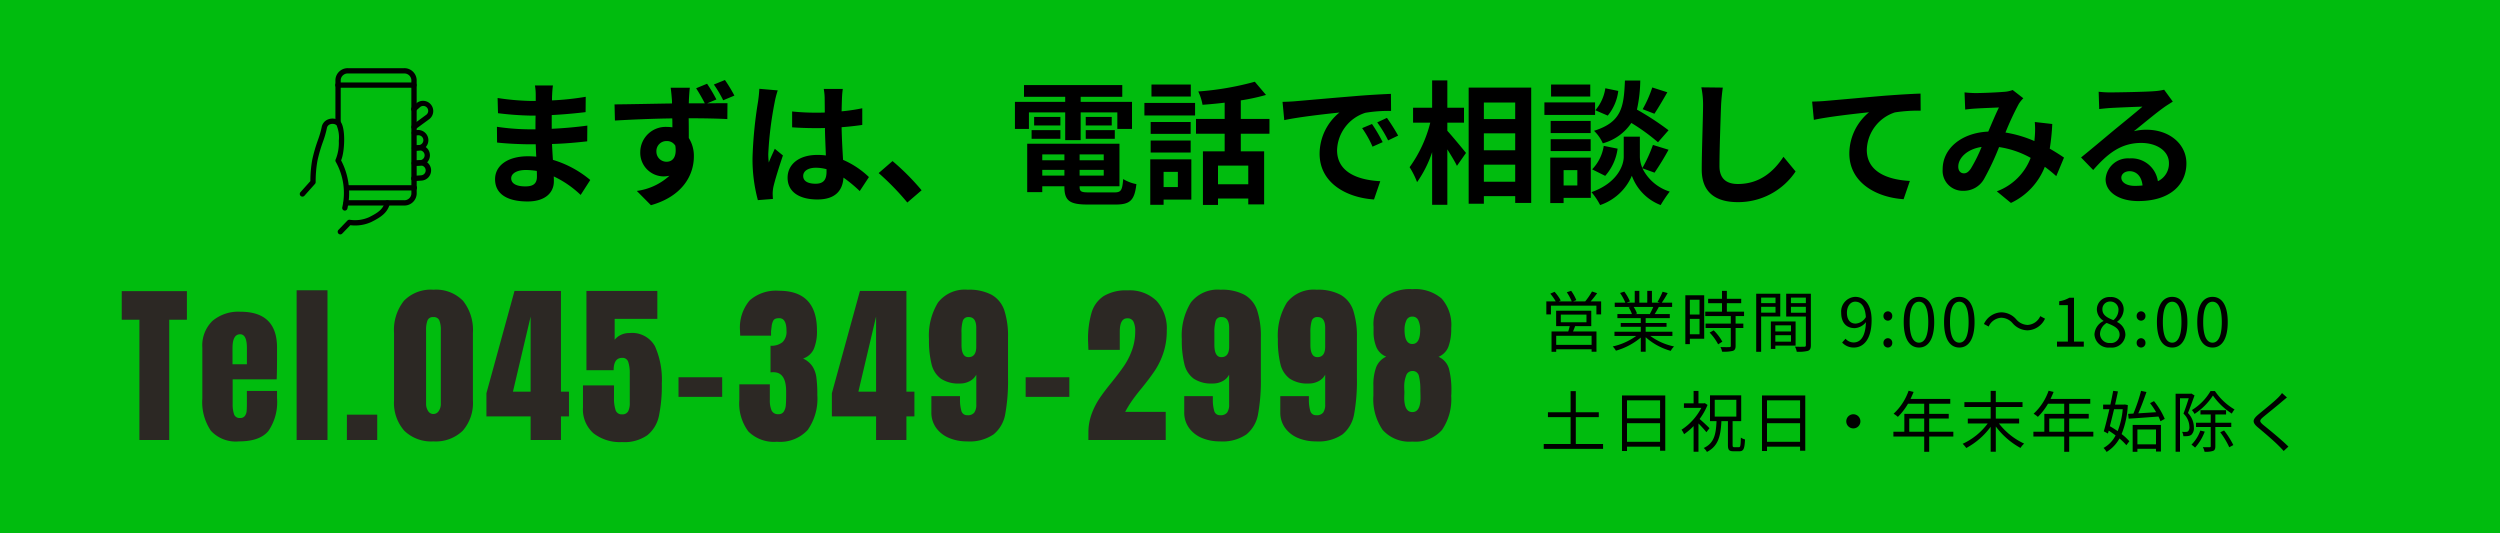
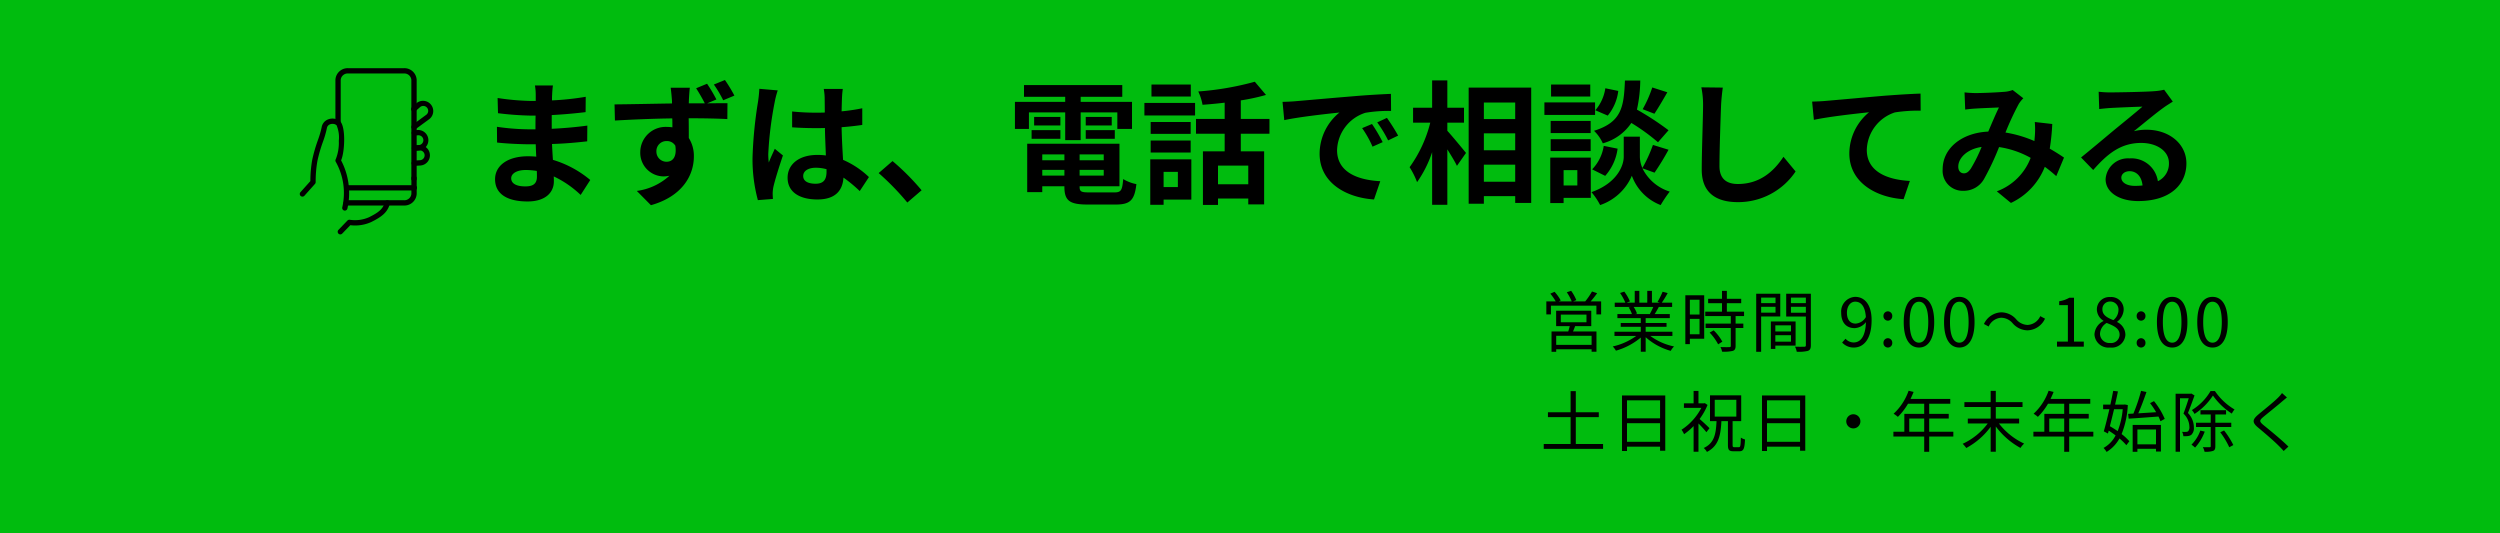
<svg xmlns="http://www.w3.org/2000/svg" width="375" height="80" viewBox="0 0 375 80">
  <g transform="translate(0 -398)">
    <rect width="375" height="80" transform="translate(0 398)" fill="#00bc0e" />
    <path d="M5.68-2.26c0-.68.78-1.24,2.2-1.24a11.108,11.108,0,0,1,1.64.14c.02.36.02.64.02.86,0,1.16-.7,1.46-1.76,1.46C6.4-1.04,5.68-1.5,5.68-2.26Zm6.26-13.92H9.24a8.04,8.04,0,0,1,.12,1.38v.94H8.58a37.339,37.339,0,0,1-4.94-.44l.06,2.28a45.976,45.976,0,0,0,4.9.36h.74c-.02.68-.02,1.4-.02,2.06H8.36a35.341,35.341,0,0,1-4.82-.38l.02,2.36c1.32.16,3.6.26,4.76.26H9.36c.02.6.04,1.24.08,1.86-.4-.04-.82-.06-1.24-.06-3.08,0-4.94,1.42-4.94,3.44C3.26,0,4.94,1.22,8.14,1.22c2.64,0,3.94-1.32,3.94-3.02,0-.22,0-.46-.02-.74A15.33,15.33,0,0,1,16.1.24L17.54-2a15.658,15.658,0,0,0-5.6-3.02c-.06-.8-.1-1.62-.14-2.38,1.92-.06,3.48-.2,5.28-.4l.02-2.36c-1.62.22-3.32.38-5.34.48v-2.06c1.94-.1,3.76-.28,5.08-.44l.02-2.3a41.917,41.917,0,0,1-5.06.54c0-.32,0-.62.02-.82A13.508,13.508,0,0,1,11.94-16.18ZM27.46-6.26a1.5,1.5,0,0,1,1.52-1.58,1.444,1.444,0,0,1,1.32.7c.26,1.76-.46,2.4-1.3,2.4A1.51,1.51,0,0,1,27.46-6.26Zm7.6-10.18-1.64.68a25.393,25.393,0,0,1,1.3,2.26h-2.4c0-.24.02-.46.02-.62.02-.32.08-1.4.14-1.72H29.6c.04.26.12.94.18,1.74a5.451,5.451,0,0,1,.02.62c-2.7.04-6.34.12-8.62.14l.06,2.42c2.46-.14,5.58-.28,8.6-.32.02.44.02.9.02,1.34a5.19,5.19,0,0,0-.8-.06A3.805,3.805,0,0,0,25.04-6.2,3.538,3.538,0,0,0,28.5-2.54a4.321,4.321,0,0,0,.92-.1,9.053,9.053,0,0,1-4.9,2.28l2.12,2.14c4.9-1.38,6.44-4.68,6.44-7.3a5.029,5.029,0,0,0-.76-2.78c0-.88,0-1.94-.02-2.96,2.7,0,4.6.06,5.8.12l.02-2.38c-.6,0-1.76,0-3.04.02l1.38-.58A22.782,22.782,0,0,0,35.06-16.44ZM37.74-17l-1.66.68a17.454,17.454,0,0,1,1.4,2.36l1.68-.7A22.125,22.125,0,0,0,37.74-17ZM49.48-2.6c0-.76.76-1.24,1.9-1.24a6.175,6.175,0,0,1,1.6.22v.36c0,1.18-.42,1.82-1.64,1.82C50.28-1.44,49.48-1.78,49.48-2.6Zm5.94-13.06H52.56a8.493,8.493,0,0,1,.14,1.32c0,.42.02,1.24.02,2.22-.46.02-.94.02-1.4.02a33.325,33.325,0,0,1-3.5-.18V-9.9c1.18.08,2.32.12,3.5.12.46,0,.94,0,1.42-.02.02,1.42.1,2.88.14,4.12a8.9,8.9,0,0,0-1.3-.08c-2.72,0-4.44,1.4-4.44,3.42,0,2.1,1.72,3.26,4.48,3.26,2.7,0,3.78-1.36,3.9-3.28A20.978,20.978,0,0,1,57.96-.34l1.38-2.1a13.089,13.089,0,0,0-3.88-2.58c-.08-1.36-.18-2.96-.22-4.9,1.1-.08,2.14-.2,3.1-.34v-2.5a27.4,27.4,0,0,1-3.1.46c.02-.88.04-1.62.06-2.06A12.524,12.524,0,0,1,55.42-15.66Zm-9.76.22-2.76-.24a19.079,19.079,0,0,1-.2,1.96,63.338,63.338,0,0,0-.82,8.34,23.491,23.491,0,0,0,.8,6.4L44.94.84C44.92.56,44.9.22,44.9.02A5.581,5.581,0,0,1,45-.92c.24-1.08.88-3.12,1.44-4.76l-1.22-1c-.3.68-.64,1.36-.9,2.06a9.454,9.454,0,0,1-.08-1.3,53.389,53.389,0,0,1,.96-7.74A12.986,12.986,0,0,1,45.66-15.44ZM65.1,1.38,67.24-.46a35.99,35.99,0,0,0-4.36-4.38L60.8-3.04A39.191,39.191,0,0,1,65.1,1.38ZM83.34-12.14h5.44v4.16H91.1v-4.16h5.5v2.48h2.2v-4.06H91.1v-.76h6.24v-1.76H82.6v1.76h6.18v.76H81.24v4.06h2.1Zm8.52,3.96h4.36v-1.3H91.86Zm0-3.28v1.28h3.9v-1.28Zm-3.8,0H84.12v1.28h3.94ZM83.74-8.18h4.32v-1.3H83.74Zm1.6,5.52v-.86h3.32v.86Zm3.32-3.18v.88H85.34v-.88Zm5.9.88H90.94v-.88h3.62Zm-3.62,2.3v-.86h3.62v.86ZM92.38-.14c-1.22,0-1.44-.12-1.44-.86v-.06h5.98V-7.44H83.08V-.18h2.26v-.88h3.32V-1c0,2.1.76,2.68,3.5,2.68h4.2c2.18,0,2.82-.66,3.1-3.06a6.082,6.082,0,0,1-1.98-.76c-.14,1.7-.32,2-1.32,2Zm15.24-16.18h-5.9v1.8h5.9Zm-1.94,13.1V-.94h-2.14V-3.22ZM107.7-5.1h-6.16V1.72h2V.94h4.16Zm-6.1-1.02h6v-1.8h-6Zm6-4.58h-6v1.78h6Zm-6.94-.98h7.6v-1.88h-7.6ZM116.24-1.36H111.7v-2.8h4.54Zm3.18-7.58v-2.22h-4.3v-2.78a30.414,30.414,0,0,0,3.78-.82l-1.68-1.98a43.716,43.716,0,0,1-8.48,1.46,7.783,7.783,0,0,1,.64,2c1.06-.08,2.2-.18,3.32-.32v2.44h-4.3v2.22h4.3V-6.3h-3.26V1.74h2.26V.78h4.54v.88h2.38V-6.3h-3.5V-8.94Zm1.96-4.78.26,2.74c2.32-.5,6.4-.94,8.28-1.14a8,8,0,0,0-2.98,6.18c0,4.34,3.96,6.58,8.16,6.86l.94-2.74c-3.4-.18-6.48-1.36-6.48-4.66a6.078,6.078,0,0,1,4.24-5.6,20.777,20.777,0,0,1,3.86-.28l-.02-2.56c-1.42.06-3.6.18-5.66.36-3.66.3-6.96.6-8.64.74C122.96-13.78,122.18-13.74,121.38-13.72ZM134.8-10.4l-1.48.62A15.431,15.431,0,0,1,134.88-7l1.52-.68A24.823,24.823,0,0,0,134.8-10.4Zm2.24-.92-1.46.68a17.6,17.6,0,0,1,1.64,2.7l1.5-.72A29.916,29.916,0,0,0,137.04-11.32Zm9.06.72h2.5v-2.24h-2.5v-4.1h-2.28v4.1h-2.86v2.24h2.58a19.461,19.461,0,0,1-3.1,6.68,11.72,11.72,0,0,1,1.12,2.24,17.154,17.154,0,0,0,2.26-4.5v7.9h2.28V-6.6c.56.9,1.14,1.84,1.44,2.48l1.36-1.94c-.4-.5-2.1-2.56-2.8-3.32Zm5.48,8.86V-4.3h4.7v2.56ZM156.28-9v2.54h-4.7V-9Zm0-4.62v2.48h-4.7v-2.48Zm-6.98-2.24V1.56h2.28V.42h4.7V1.44h2.4v-17.3Zm27.54-.02a17.565,17.565,0,0,1-1.44,3.26l1.76.68c.56-.84,1.28-2.06,1.94-3.22Zm2.44,6.42a41.585,41.585,0,0,0-4.74-3.1,21.1,21.1,0,0,0,.5-4.36h-2.3c-.16,3.96-.48,6.24-4.64,7.54a5.829,5.829,0,0,1,1.32,1.88,7.53,7.53,0,0,0,4.28-3.06,29.943,29.943,0,0,1,4,2.9Zm-9.5,6.84a7.64,7.64,0,0,0,1.86-4.08l-2.08-.42a6.394,6.394,0,0,1-1.74,3.52Zm.02-13.14a6.473,6.473,0,0,1-1.5,3.3l1.86.8a7.131,7.131,0,0,0,1.58-3.7Zm-2.26-.56h-5.88v1.8h5.88Zm.72,2.68h-7.6v1.88h7.6Zm-.66,2.78h-6v1.82h6Zm-6,4.52h6V-8.12h-6Zm4,2.86v2.3h-2.06v-2.3Zm2.02-1.88h-6.08V1.46h2V.68h4.08Zm9.56,2.26a38.464,38.464,0,0,0,2.1-3.44l-2.34-.72a21.623,21.623,0,0,1-1.58,3.46,4.309,4.309,0,0,1-.38-1.68V-8.5h-2.42v3.02c0,1.34-1.02,3.96-4.84,5.3a9.969,9.969,0,0,1,1.3,1.94,7.972,7.972,0,0,0,4.76-4.4,7.4,7.4,0,0,0,4.32,4.4,18.791,18.791,0,0,1,1.36-2.02,6.833,6.833,0,0,1-4.1-3.5Zm10.24-12.76-3.22-.04a12.756,12.756,0,0,1,.26,2.7c0,1.72-.2,6.98-.2,9.66,0,3.42,2.12,4.86,5.4,4.86a10.353,10.353,0,0,0,8.68-4.6l-1.82-2.2c-1.44,2.18-3.54,4.08-6.84,4.08-1.56,0-2.76-.66-2.76-2.68,0-2.48.16-6.96.24-9.12C187.2-14,187.3-15.02,187.42-15.86Zm13.4,2.1.26,2.74c2.32-.5,6.4-.94,8.28-1.14a8.054,8.054,0,0,0-2.96,6.18c0,4.32,3.96,6.58,8.14,6.86l.94-2.74c-3.38-.18-6.46-1.38-6.46-4.66a6.084,6.084,0,0,1,4.22-5.62,22.632,22.632,0,0,1,3.86-.26l-.02-2.56c-1.4.04-3.6.18-5.66.34-3.66.32-6.96.62-8.62.76C202.4-13.82,201.62-13.78,200.82-13.76Zm22.86-1.38.1,2.58c.52-.08,1.22-.14,1.62-.16.92-.06,2.64-.12,3.44-.16-.46.94-1.04,2.3-1.6,3.62-4.02.18-6.84,2.54-6.84,5.64a3,3,0,0,0,3.08,3.24,3.486,3.486,0,0,0,3.12-1.76,39.312,39.312,0,0,0,2.26-4.8,13.867,13.867,0,0,1,4.74,1.62A8.616,8.616,0,0,1,228.52-.3l2.12,1.74a10,10,0,0,0,5.08-5.42,20.854,20.854,0,0,1,1.72,1.4l1.16-2.78c-.58-.4-1.3-.86-2.14-1.34a32.481,32.481,0,0,0,.38-3.7l-2.62-.3a13.174,13.174,0,0,1,0,2.18c-.02.22-.04.44-.06.68a18,18,0,0,0-4.34-1.28,42.613,42.613,0,0,1,2-4.3,4.822,4.822,0,0,1,.68-.84l-1.6-1.24a4.3,4.3,0,0,1-1.36.28c-.94.08-3.06.18-4.2.18C224.9-15.04,224.22-15.08,223.68-15.14ZM222.74-4c0-1.26,1.26-2.62,3.5-2.96a22.4,22.4,0,0,1-1.62,3.26c-.36.5-.64.7-1.04.7C223.12-3,222.74-3.34,222.74-4ZM247.2-2.36c0-.5.48-.96,1.24-.96,1.08,0,1.82.84,1.94,2.14a10.441,10.441,0,0,1-1.16.06C248.02-1.12,247.2-1.62,247.2-2.36Zm-3.4-12.88.08,2.6c.46-.06,1.1-.12,1.64-.16,1.06-.06,3.82-.18,4.84-.2-.98.86-3.06,2.54-4.18,3.46-1.18.98-3.6,3.02-5.02,4.16l1.82,1.88c2.14-2.44,4.14-4.06,7.2-4.06,2.36,0,4.16,1.22,4.16,3.02a2.9,2.9,0,0,1-1.66,2.72,4,4,0,0,0-4.26-3.42,3.351,3.351,0,0,0-3.58,3.12c0,2,2.1,3.28,4.88,3.28,4.84,0,7.24-2.5,7.24-5.66,0-2.92-2.58-5.04-5.98-5.04a7.813,7.813,0,0,0-1.9.22c1.26-1,3.36-2.76,4.44-3.52.46-.34.94-.62,1.4-.92l-1.3-1.78a8.739,8.739,0,0,1-1.52.22c-1.14.1-5.42.18-6.48.18A13.879,13.879,0,0,1,243.8-15.24Z" transform="translate(71 427)" />
    <path d="M7.74-.27H2.43V-1.63H7.74ZM3.12-4.81H6.97v1.15H3.12ZM7.69-3.08V-5.39H2.42v2.31H4.46c-.06.26-.15.55-.22.8H1.73V.77h.7V.39H7.74V.76h.73V-2.28H4.95c.11-.25.22-.52.32-.8ZM7.6-6.79a15.48,15.48,0,0,0,.97-1.23L7.8-8.28A9.639,9.639,0,0,1,6.78-6.79H4.96l.49-.19a6.639,6.639,0,0,0-.78-1.4l-.65.22a7.425,7.425,0,0,1,.74,1.37H2.81l.3-.14a6.214,6.214,0,0,0-.93-1.3l-.63.28a8.146,8.146,0,0,1,.81,1.16H.95v1.95h.69V-6.15H8.46v1.31h.71V-6.79Zm9.39.83a9.142,9.142,0,0,1-.51,1.04l.1.03H14.23l.32-.07a4.237,4.237,0,0,0-.5-1Zm2.87,4.35v-.63H15.85v-.74h3.13v-.57H15.85v-.73h3.62v-.61H17.2c.2-.3.42-.69.62-1.07h2V-6.6H18.27a13.983,13.983,0,0,0,.88-1.44l-.76-.2a11.345,11.345,0,0,1-.76,1.52L18-6.6H16.79V-8.37h-.7V-6.6H14.9V-8.37h-.69V-6.6H12.98l.51-.19a6.893,6.893,0,0,0-.85-1.47l-.63.21A7.8,7.8,0,0,1,12.8-6.6H11.21v.64h2.44l-.35.07a4.2,4.2,0,0,1,.49,1H11.61v.61h3.51v.73H12.11v.57h3.01v.74H11.17v.63h3.27A9.638,9.638,0,0,1,10.91-.03a3.185,3.185,0,0,1,.48.63,10.049,10.049,0,0,0,3.73-1.97V.76h.73V-1.42A9.44,9.44,0,0,0,19.61.63a2.674,2.674,0,0,1,.5-.66,9.149,9.149,0,0,1-3.57-1.58Zm4.07-5.43v2.22H22.48V-7.04ZM22.48-1.86V-4.17h1.45v2.31Zm2.15-5.85H21.8V-.38h.68v-.81h2.15Zm.82,5.6A7.713,7.713,0,0,1,26.72-.35l.63-.4a7.07,7.07,0,0,0-1.3-1.7Zm5.16-2.48v-.66H28.03V-6.52h2.15v-.66H28.03V-8.37H27.3v1.19H25.22v.66H27.3v1.27H24.79v.66h3.83v1.13H24.84v.66h3.78V-.13c0,.15-.05.19-.22.2s-.71.01-1.33-.01a2.27,2.27,0,0,1,.24.69A5.721,5.721,0,0,0,28.93.63c.3-.11.41-.33.41-.75V-2.8H30.5v-.66H29.34V-4.59Zm4.72-2.77v.83H33.17v-.83ZM33.17-5.1v-.88h2.16v.88Zm2.87.57V-7.94H32.43V.77h.74v-5.3ZM37.65-3.2v.92H35.3V-3.2ZM35.3-.75v-.97h2.35v.97Zm3.04.59V-3.78H34.63V.34h.67v-.5Zm-.7-4.93v-.89h2.24v.89Zm2.24-2.27v.83H37.64v-.83Zm.75-.58h-3.7v3.42h2.95V-.23c0,.18-.06.24-.23.24s-.79.02-1.4-.01a2.739,2.739,0,0,1,.26.76A5.692,5.692,0,0,0,40.19.63c.33-.13.44-.38.44-.85Zm5.41,2.85c0-1,.54-1.66,1.24-1.66.94,0,1.5.8,1.6,2.31a1.921,1.921,0,0,1-1.53.98C46.48-3.46,46.04-4.1,46.04-5.09ZM47.08.13c1.38,0,2.66-1.14,2.66-4.11,0-2.33-1.05-3.49-2.46-3.49a2.2,2.2,0,0,0-2.1,2.38c0,1.52.8,2.31,2.02,2.31a2.281,2.281,0,0,0,1.69-.9C48.82-1.41,48-.63,47.05-.63a1.617,1.617,0,0,1-1.22-.56l-.51.57A2.332,2.332,0,0,0,47.08.13Zm5.1-4.03a.667.667,0,0,0,.66-.69.672.672,0,0,0-.66-.71.672.672,0,0,0-.66.71A.667.667,0,0,0,52.18-3.9Zm0,4.03a.66.66,0,0,0,.66-.69.672.672,0,0,0-.66-.71.672.672,0,0,0-.66.71A.66.66,0,0,0,52.18.13Zm4.67,0c1.39,0,2.28-1.27,2.28-3.82s-.89-3.78-2.28-3.78-2.29,1.23-2.29,3.78S55.45.13,56.85.13Zm0-.73c-.84,0-1.4-.93-1.4-3.09,0-2.14.56-3.05,1.4-3.05s1.39.91,1.39,3.05C58.24-1.53,57.68-.6,56.85-.6ZM62.9.13c1.39,0,2.28-1.27,2.28-3.82s-.89-3.78-2.28-3.78-2.29,1.23-2.29,3.78S61.5.13,62.9.13Zm0-.73c-.84,0-1.4-.93-1.4-3.09,0-2.14.56-3.05,1.4-3.05s1.39.91,1.39,3.05C64.29-1.53,63.73-.6,62.9-.6Zm7.99-2.92a3,3,0,0,0,2.25,1.07A2.987,2.987,0,0,0,75.75-4.2l-.71-.38a2.206,2.206,0,0,1-1.89,1.32,2.309,2.309,0,0,1-1.7-.82A3,3,0,0,0,69.2-5.15,2.987,2.987,0,0,0,66.59-3.4l.71.38a2.206,2.206,0,0,1,1.89-1.32A2.292,2.292,0,0,1,70.89-3.52ZM77.55,0h4.02V-.76H80.1V-7.34h-.7a4.416,4.416,0,0,1-1.52.53v.58h1.3V-.76H77.55Zm7.96.13a2.05,2.05,0,0,0,2.3-1.9,2.139,2.139,0,0,0-1.24-1.92v-.05a2.4,2.4,0,0,0,.98-1.77,1.854,1.854,0,0,0-2.01-1.93,1.865,1.865,0,0,0-2.01,1.86,2.038,2.038,0,0,0,.99,1.69v.05a2.348,2.348,0,0,0-1.35,2.02A2.1,2.1,0,0,0,85.51.13Zm.5-4.11c-.86-.34-1.65-.72-1.65-1.6a1.129,1.129,0,0,1,1.17-1.19,1.215,1.215,0,0,1,1.24,1.31A1.966,1.966,0,0,1,86.01-3.98ZM85.53-.55A1.406,1.406,0,0,1,84-1.9a1.993,1.993,0,0,1,1-1.66c1.04.42,1.94.79,1.94,1.77A1.27,1.27,0,0,1,85.53-.55ZM90.16-3.9a.667.667,0,0,0,.66-.69.672.672,0,0,0-.66-.71.672.672,0,0,0-.66.71A.667.667,0,0,0,90.16-3.9Zm0,4.03a.66.66,0,0,0,.66-.69.672.672,0,0,0-.66-.71.672.672,0,0,0-.66.71A.66.66,0,0,0,90.16.13Zm4.67,0c1.39,0,2.28-1.27,2.28-3.82s-.89-3.78-2.28-3.78-2.29,1.23-2.29,3.78S93.43.13,94.83.13Zm0-.73c-.84,0-1.4-.93-1.4-3.09,0-2.14.56-3.05,1.4-3.05s1.39.91,1.39,3.05C96.22-1.53,95.66-.6,94.83-.6Zm6.05.73c1.39,0,2.28-1.27,2.28-3.82s-.89-3.78-2.28-3.78-2.29,1.23-2.29,3.78S99.48.13,100.88.13Zm0-.73c-.84,0-1.4-.93-1.4-3.09,0-2.14.56-3.05,1.4-3.05s1.39.91,1.39,3.05C102.27-1.53,101.71-.6,100.88-.6ZM5.37,14.6V10.57H8.82V9.84H5.37V6.67H4.59V9.84H1.19v.73h3.4V14.6H.56v.73h8.9V14.6Zm7.68-.33V11.48h4.96v2.79Zm4.96-6.22v2.7H13.05V8.05ZM12.3,7.32v8.33h.75V15h4.96v.61h.78V7.32Zm13.12,4.91c-.21-.23-1.04-1.01-1.48-1.38a9.367,9.367,0,0,0,1.19-2.11l-.41-.27-.13.03h-.82V6.64h-.73V8.5H21.59v.68H24.2a8.675,8.675,0,0,1-2.97,3.28,3.335,3.335,0,0,1,.38.67,9.2,9.2,0,0,0,1.43-1.22v3.85h.73V11.52a15.376,15.376,0,0,1,1.19,1.31Zm.79-4.26h3.24v2.52H26.21Zm2.95,7.11c-.22,0-.27-.05-.27-.35V11.17h1.29V7.3H25.5v3.87h.98c-.09,1.97-.34,3.29-1.92,4.03a2.224,2.224,0,0,1,.48.59c1.72-.88,2.06-2.4,2.17-4.62h.98v3.56c0,.74.15.96.85.96h.87c.62,0,.78-.38.84-1.77a2.04,2.04,0,0,1-.62-.28c-.03,1.22-.07,1.44-.3,1.44Zm4.89-.81V11.48h4.96v2.79Zm4.96-6.22v2.7H34.05V8.05ZM33.3,7.32v8.33h.75V15h4.96v.61h.78V7.32ZM47,10.14a1.06,1.06,0,1,0,1.06,1.06A1.054,1.054,0,0,0,47,10.14Zm8.39,2.62V10.78h2.24v1.98Zm6.61,0H58.38V10.78h2.93v-.7H58.38V8.56h3.16V7.84H55.58c.16-.34.32-.7.46-1.05l-.75-.18a8.462,8.462,0,0,1-2.25,3.45,4.6,4.6,0,0,1,.64.47A9.239,9.239,0,0,0,55.2,8.56h2.43v1.52H54.65v2.68H53.01v.72h4.62v2.29h.75V13.48H62Zm9.87-1.24v-.73h-3.5V9.05h4.01V8.32H68.37V6.63H67.6V8.32H63.66v.73H67.6v1.74H64.17v.73h2.99a9.757,9.757,0,0,1-3.76,3.05,4.609,4.609,0,0,1,.54.63,10.992,10.992,0,0,0,3.66-3.18v3.74h.77V11.97a11.485,11.485,0,0,0,3.7,3.22,3.5,3.5,0,0,1,.55-.65,10.217,10.217,0,0,1-3.78-3.02Zm4.52,1.24V10.78h2.24v1.98Zm6.61,0H79.38V10.78h2.93v-.7H79.38V8.56h3.16V7.84H76.58c.16-.34.32-.7.46-1.05l-.75-.18a8.462,8.462,0,0,1-2.25,3.45,4.6,4.6,0,0,1,.64.47A9.239,9.239,0,0,0,76.2,8.56h2.43v1.52H75.65v2.68H74.01v.72h4.62v2.29h.75V13.48H83Zm5.3-1.96c1.18-.07,2.85-.2,4.47-.32a5.512,5.512,0,0,1,.3.71l.64-.36A11.1,11.1,0,0,0,92.1,8.17l-.59.3a11.926,11.926,0,0,1,.91,1.36c-.93.06-1.86.12-2.68.17.42-.93.88-2.18,1.23-3.2l-.81-.17a25.309,25.309,0,0,1-1.15,3.41l-.79.04Zm-.89-1.42a11.647,11.647,0,0,1-.76,3.29c-.38-.27-.79-.52-1.17-.74.2-.78.42-1.66.63-2.55Zm.31-.71-.13.02H86.26c.16-.69.31-1.37.43-1.98l-.71-.08c-.12.62-.26,1.33-.42,2.06H84.47v.69h.94c-.29,1.24-.59,2.47-.84,3.32l.62.33.12-.43c.34.21.7.46,1.03.71a4.4,4.4,0,0,1-1.81,1.88,3.3,3.3,0,0,1,.46.6,5.446,5.446,0,0,0,1.93-2.02,7.639,7.639,0,0,1,1.03,1.01l.45-.59a7.324,7.324,0,0,0-1.16-1.08,13.19,13.19,0,0,0,.93-4.35Zm4.68,3.75v2.23H89.61V12.42Zm-3.5,3.35h.71v-.45H92.4v.41h.74V11.74H88.9Zm11.68-9.11a8.1,8.1,0,0,1-2.8,2.85,2.854,2.854,0,0,1,.4.58,9.294,9.294,0,0,0,2.76-2.76,10.167,10.167,0,0,0,2.83,2.71,3.333,3.333,0,0,1,.41-.62,9.17,9.17,0,0,1-2.94-2.76Zm-2.88.37-.12.03H95.34v8.7H96V7.74h1.31c-.21.68-.5,1.57-.79,2.3a2.82,2.82,0,0,1,.89,1.98.882.882,0,0,1-.2.68.606.606,0,0,1-.32.08,2.881,2.881,0,0,1-.58-.01,1.506,1.506,0,0,1,.19.66,4.85,4.85,0,0,0,.67-.02,1.076,1.076,0,0,0,.52-.18,1.367,1.367,0,0,0,.39-1.14,3.092,3.092,0,0,0-.89-2.14c.33-.79.69-1.81.99-2.63Zm1.35,5.56a5.68,5.68,0,0,1-1.33,2.11,4.7,4.7,0,0,1,.54.44,7.354,7.354,0,0,0,1.45-2.4Zm4.64-.54v-.64H101.3V10.17h1.61V9.53H99.07v.64h1.54v1.24H98.4v.64h2.21v2.87c0,.12-.04.16-.17.16s-.54.01-1.01-.01a2.739,2.739,0,0,1,.25.69,3.491,3.491,0,0,0,1.29-.13c.26-.11.33-.32.33-.71V12.05Zm-1.65.79a12.249,12.249,0,0,1,1.35,2.25l.61-.33a12.246,12.246,0,0,0-1.39-2.19Zm10-5.22-.74-.66a4.735,4.735,0,0,1-.57.67c-.68.69-2.2,1.89-2.95,2.52-.9.76-1.02,1.19-.07,1.98.93.77,2.45,2.07,3.15,2.79.25.24.48.49.69.73l.71-.66c-1.06-1.06-2.83-2.49-3.74-3.23-.64-.54-.63-.7-.03-1.21.74-.62,2.18-1.76,2.86-2.36C111.52,8.05,111.83,7.79,112.04,7.62Z" transform="translate(231 450)" />
-     <path d="M2.912,0V-18.044H.26v-4.29h9.776v4.29H7.384V0ZM17.836.208A5.054,5.054,0,0,1,13.624-1.4a7.659,7.659,0,0,1-1.274-4.81v-7.644a5.151,5.151,0,0,1,1.508-4A6.015,6.015,0,0,1,18.07-19.24q5.486,0,5.486,5.382v1.378q0,2.08-.052,3.38H16.9v3.692a4.586,4.586,0,0,0,.208,1.547.846.846,0,0,0,.884.559.845.845,0,0,0,.741-.312,1.457,1.457,0,0,0,.26-.715q.039-.4.039-1.183V-7.358h4.524v1.092a7.674,7.674,0,0,1-1.287,4.9Q20.982.208,17.836.208Zm1.2-11.57v-2.444q0-2.054-1.014-2.054-1.144,0-1.144,2.054v2.444ZM26.494,0V-22.464h4.628V0Zm7.54,0V-3.8h4.55V0ZM47.008.208a5.769,5.769,0,0,1-4.368-1.6,6.33,6.33,0,0,1-1.534-4.563V-16.042a7.05,7.05,0,0,1,1.482-4.836,5.613,5.613,0,0,1,4.42-1.664,5.647,5.647,0,0,1,4.446,1.664,7.05,7.05,0,0,1,1.482,4.836V-5.954A6.322,6.322,0,0,1,51.4-1.378,5.832,5.832,0,0,1,47.008.208Zm0-4.108a.942.942,0,0,0,.806-.455,1.861,1.861,0,0,0,.312-1.079V-16.458a3.816,3.816,0,0,0-.221-1.469.878.878,0,0,0-.9-.507.853.853,0,0,0-.884.507,4.033,4.033,0,0,0-.208,1.469V-5.434a1.92,1.92,0,0,0,.3,1.079A.911.911,0,0,0,47.008-3.9ZM61.594,0V-3.536h-6.63V-7.02l4.212-15.34h6.968V-7.254h1.2v3.718h-1.2V0ZM58.942-7.254h2.652V-18.512ZM75.3.312A6.479,6.479,0,0,1,71.032-1a4.755,4.755,0,0,1-1.586-3.887v-3.3H74.1v1.9A5.479,5.479,0,0,0,74.334-4.5a.928.928,0,0,0,.962.65.963.963,0,0,0,.923-.442,2.724,2.724,0,0,0,.247-1.3V-9.984a5.338,5.338,0,0,0-.221-1.7.888.888,0,0,0-.923-.637q-1.274,0-1.274,1.846H69.966V-22.36H80.6v4.186H74.2v3.146a2.564,2.564,0,0,1,.91-.728,2.868,2.868,0,0,1,1.3-.286,3.921,3.921,0,0,1,3.835,1.976,12.34,12.34,0,0,1,1.027,5.59,22.269,22.269,0,0,1-.429,4.849,5.019,5.019,0,0,1-1.729,2.9A6.016,6.016,0,0,1,75.3.312Zm8.476-6.786V-9.412h6.552v2.938ZM98.54.26a5.413,5.413,0,0,1-4.29-1.547A7.019,7.019,0,0,1,92.9-6.006v-2.34h4.576v2.34a3.823,3.823,0,0,0,.26,1.573,1.031,1.031,0,0,0,1.04.559.868.868,0,0,0,.793-.39,2.076,2.076,0,0,0,.3-.923q.052-.533.052-1.547V-7.28q0-2.886-1.9-2.886a2.305,2.305,0,0,0-.442.026v-4a2.625,2.625,0,0,0,1.794-.533,2.174,2.174,0,0,0,.6-1.7q0-1.9-1.092-1.9-.676,0-.871.338a2.277,2.277,0,0,0-.26.858q-.065.52-.091.754v.676H93.028L93-16.432a6.272,6.272,0,0,1,1.456-4.511,5.95,5.95,0,0,1,4.394-1.443q5.694,0,5.694,5.954a6.781,6.781,0,0,1-.468,2.769,2.7,2.7,0,0,1-1.612,1.443,3.474,3.474,0,0,1,1.391,1.157,4.059,4.059,0,0,1,.6,1.677,19.4,19.4,0,0,1,.143,2.652,8.115,8.115,0,0,1-1.443,5.226A5.617,5.617,0,0,1,98.54.26ZM113.412,0V-3.536h-6.63V-7.02l4.212-15.34h6.968V-7.254h1.2v3.718h-1.2V0ZM110.76-7.254h2.652V-18.512ZM127.036.208A6.824,6.824,0,0,1,124.371-.3a4.52,4.52,0,0,1-1.937-1.5,3.92,3.92,0,0,1-.728-2.392V-6.578H126v.442a6.006,6.006,0,0,0,.208,1.768.868.868,0,0,0,.91.65,1.2,1.2,0,0,0,1.027-.4,2.021,2.021,0,0,0,.3-1.209V-9.8a2.337,2.337,0,0,1-.962.962,3.09,3.09,0,0,1-1.534.364,4.731,4.731,0,0,1-2.821-.728,3.79,3.79,0,0,1-1.391-2.158,14.782,14.782,0,0,1-.39-3.77,9.464,9.464,0,0,1,1.352-5.486,5.08,5.08,0,0,1,4.472-1.924,7.125,7.125,0,0,1,3.614.78,4.231,4.231,0,0,1,1.872,2.34,12.523,12.523,0,0,1,.546,4.056v6.032a27.913,27.913,0,0,1-.416,5.447A5.041,5.041,0,0,1,131.04-.845,6.368,6.368,0,0,1,127.036.208Zm.234-12.636q1.17,0,1.17-1.586V-16.8q0-1.638-1.118-1.638a.843.843,0,0,0-.9.559,6,6,0,0,0-.195,1.807v1.82Q126.23-12.428,127.27-12.428Zm8.58,5.954V-9.412H142.4v2.938Zm9.412,5.408a8.107,8.107,0,0,1,.481-2.834,10.961,10.961,0,0,1,1.183-2.34q.7-1.04,1.846-2.444,1.17-1.456,1.859-2.47a10.623,10.623,0,0,0,1.17-2.327,8.215,8.215,0,0,0,.481-2.847,3.155,3.155,0,0,0-.26-1.417.958.958,0,0,0-.936-.507q-1.118,0-1.118,2v2.73h-4.706L145.21-14.9a14.1,14.1,0,0,1,.52-4.186,4.511,4.511,0,0,1,1.82-2.5,6.462,6.462,0,0,1,3.588-.858,5.787,5.787,0,0,1,4.342,1.573,6.122,6.122,0,0,1,1.534,4.459,10.361,10.361,0,0,1-.507,3.341,11.249,11.249,0,0,1-1.248,2.613q-.741,1.118-1.963,2.626-.884,1.066-1.469,1.9a15.984,15.984,0,0,0-1.053,1.716h6.084V0h-11.6ZM164.97.208A6.824,6.824,0,0,1,162.3-.3a4.52,4.52,0,0,1-1.937-1.5,3.92,3.92,0,0,1-.728-2.392V-6.578h4.29v.442a6.006,6.006,0,0,0,.208,1.768.868.868,0,0,0,.91.65,1.2,1.2,0,0,0,1.027-.4,2.021,2.021,0,0,0,.3-1.209V-9.8a2.337,2.337,0,0,1-.962.962,3.09,3.09,0,0,1-1.534.364,4.731,4.731,0,0,1-2.821-.728,3.79,3.79,0,0,1-1.391-2.158,14.783,14.783,0,0,1-.39-3.77,9.464,9.464,0,0,1,1.352-5.486,5.08,5.08,0,0,1,4.472-1.924,7.125,7.125,0,0,1,3.614.78,4.231,4.231,0,0,1,1.872,2.34,12.523,12.523,0,0,1,.546,4.056v6.032a27.913,27.913,0,0,1-.416,5.447,5.041,5.041,0,0,1-1.742,3.042A6.368,6.368,0,0,1,164.97.208Zm.234-12.636q1.17,0,1.17-1.586V-16.8q0-1.638-1.118-1.638a.843.843,0,0,0-.9.559,6,6,0,0,0-.2,1.807v1.82Q164.164-12.428,165.2-12.428ZM179.374.208A6.824,6.824,0,0,1,176.709-.3a4.52,4.52,0,0,1-1.937-1.5,3.92,3.92,0,0,1-.728-2.392V-6.578h4.29v.442a6.006,6.006,0,0,0,.208,1.768.868.868,0,0,0,.91.65,1.2,1.2,0,0,0,1.027-.4,2.021,2.021,0,0,0,.3-1.209V-9.8a2.337,2.337,0,0,1-.962.962,3.09,3.09,0,0,1-1.534.364,4.731,4.731,0,0,1-2.821-.728,3.79,3.79,0,0,1-1.391-2.158,14.783,14.783,0,0,1-.39-3.77,9.464,9.464,0,0,1,1.352-5.486,5.08,5.08,0,0,1,4.472-1.924,7.125,7.125,0,0,1,3.614.78,4.231,4.231,0,0,1,1.872,2.34,12.523,12.523,0,0,1,.546,4.056v6.032a27.913,27.913,0,0,1-.416,5.447,5.041,5.041,0,0,1-1.742,3.042A6.368,6.368,0,0,1,179.374.208Zm.234-12.636q1.17,0,1.17-1.586V-16.8q0-1.638-1.118-1.638a.843.843,0,0,0-.9.559,6,6,0,0,0-.2,1.807v1.82Q178.568-12.428,179.608-12.428ZM193.856.234A5.368,5.368,0,0,1,189.4-1.508a8.121,8.121,0,0,1-1.391-5.148V-8.138a7.523,7.523,0,0,1,.429-2.808,2.95,2.95,0,0,1,1.495-1.56,2.643,2.643,0,0,1-1.456-1.378,5.944,5.944,0,0,1-.442-2.47v-.6a5.627,5.627,0,0,1,1.469-4.29,6.151,6.151,0,0,1,4.355-1.378,6.061,6.061,0,0,1,4.381,1.4,5.975,5.975,0,0,1,1.443,4.446A7.667,7.667,0,0,1,199.264-14a2.69,2.69,0,0,1-1.482,1.521,2.811,2.811,0,0,1,1.56,1.781,12.7,12.7,0,0,1,.364,3.471,3.789,3.789,0,0,1-.026.572A8.177,8.177,0,0,1,198.3-1.508,5.329,5.329,0,0,1,193.856.234Zm0-14.638q1.17,0,1.17-2.132a3.245,3.245,0,0,0-.273-1.4.927.927,0,0,0-.9-.572.927.927,0,0,0-.9.572,3.245,3.245,0,0,0-.273,1.4Q192.686-14.4,193.856-14.4Zm0,10.218q1.222,0,1.222-2.21l-.026-1.118a8.227,8.227,0,0,0-.208-2.054.94.94,0,0,0-.988-.78.971.971,0,0,0-.936.689,4.454,4.454,0,0,0-.286,1.7,5.8,5.8,0,0,0,.026.65V-7.1l-.026.7Q192.634-4.186,193.856-4.186Z" transform="translate(18 464)" fill="#2c2824" />
    <g transform="translate(45 408.227)">
      <path d="M34.053,92.428a.4.4,0,0,1-.072-.006.4.4,0,0,1-.32-.462,9.534,9.534,0,0,0-.951-6.817A.4.4,0,0,1,32.7,84.7a6.608,6.608,0,0,0,.448-2.744A4.643,4.643,0,0,0,32.8,79.6a1.051,1.051,0,0,0-.987-.107.731.731,0,0,0-.458.59,14.538,14.538,0,0,1-.594,2.041,22.474,22.474,0,0,0-.816,2.82,17.667,17.667,0,0,0-.267,3.2.4.4,0,0,1-.1.274l-1.557,1.743a.4.4,0,1,1-.593-.529l1.454-1.628a18.316,18.316,0,0,1,.282-3.208,23.042,23.042,0,0,1,.844-2.928,14.6,14.6,0,0,0,.562-1.909,1.527,1.527,0,0,1,.937-1.2,1.848,1.848,0,0,1,1.761.2c.94.679.814,4.576.224,5.934a10.567,10.567,0,0,1,.951,7.208A.4.4,0,0,1,34.053,92.428Z" transform="translate(-27.327 -71.064)" />
      <path d="M84.59,207.525a.4.4,0,0,1-.286-.673l1.356-1.408a.4.4,0,0,1,.359-.115,5.181,5.181,0,0,0,2.877-.382c1.372-.686,2.074-1.19,2.349-2.2a.4.4,0,1,1,.767.209c-.351,1.286-1.241,1.942-2.761,2.7a5.838,5.838,0,0,1-3.161.484L84.876,207.4A.4.4,0,0,1,84.59,207.525Z" transform="translate(-78.543 -182.589)" />
-       <path d="M195.855,144.556a.4.4,0,0,1-.027-.794l1.094-.075a.739.739,0,1,0-.121-1.473l-.695.055a.4.4,0,1,1-.063-.792l.695-.055a1.534,1.534,0,1,1,.242,3.058l-1.1.075Z" transform="translate(-178.753 -127.616)" />
      <path d="M195.873,121.737a.4.4,0,0,1-.023-.794l.915-.055a.739.739,0,1,0-.124-1.472l-.695.055a.4.4,0,0,1-.063-.792l.695-.055a1.534,1.534,0,1,1,.242,3.058l-.923.056Z" transform="translate(-178.771 -107.082)" />
      <path d="M195.9,98.937a.4.4,0,0,1-.031-.794l.695-.055a.739.739,0,1,0-.116-1.473l-.557.044a.4.4,0,0,1-.063-.792l.557-.044a1.534,1.534,0,0,1,.242,3.058l-.695.055Z" transform="translate(-178.758 -86.548)" />
      <path d="M195.787,56.019a.4.4,0,0,1-.236-.718l2.075-1.524a.739.739,0,1,0-.929-1.149l-.649.572a.4.4,0,1,1-.525-.6l.656-.578.013-.011a1.534,1.534,0,0,1,1.928,2.386l-.014.011-2.084,1.53A.4.4,0,0,1,195.787,56.019Z" transform="translate(-178.684 -46.789)" />
      <path d="M92.563,19.5a.4.4,0,0,1-.4-.4V4.26a1.056,1.056,0,0,0-1.132-.954H82.7a1.056,1.056,0,0,0-1.133.954v6.47a.4.4,0,0,1-.795,0V4.26A1.847,1.847,0,0,1,82.7,2.511h8.336A1.847,1.847,0,0,1,92.96,4.26V19.1A.4.4,0,0,1,92.563,19.5Z" transform="translate(-75.46 -2.511)" />
      <path d="M102.589,168.725H94a.4.4,0,1,1,0-.795h8.591a1.056,1.056,0,0,0,1.132-.955v-2.392a.4.4,0,0,1,.795,0v2.392A1.847,1.847,0,0,1,102.589,168.725Z" transform="translate(-87.015 -148.123)" />
-       <path d="M92.763,24.857h-11.3a.4.4,0,1,1,0-.795h11.3a.4.4,0,1,1,0,.795Z" transform="translate(-75.723 -21.921)" />
      <path d="M104.916,179.93H94.883a.4.4,0,1,1,0-.795h10.033a.4.4,0,1,1,0,.795Z" transform="translate(-87.813 -161.586)" />
    </g>
  </g>
</svg>